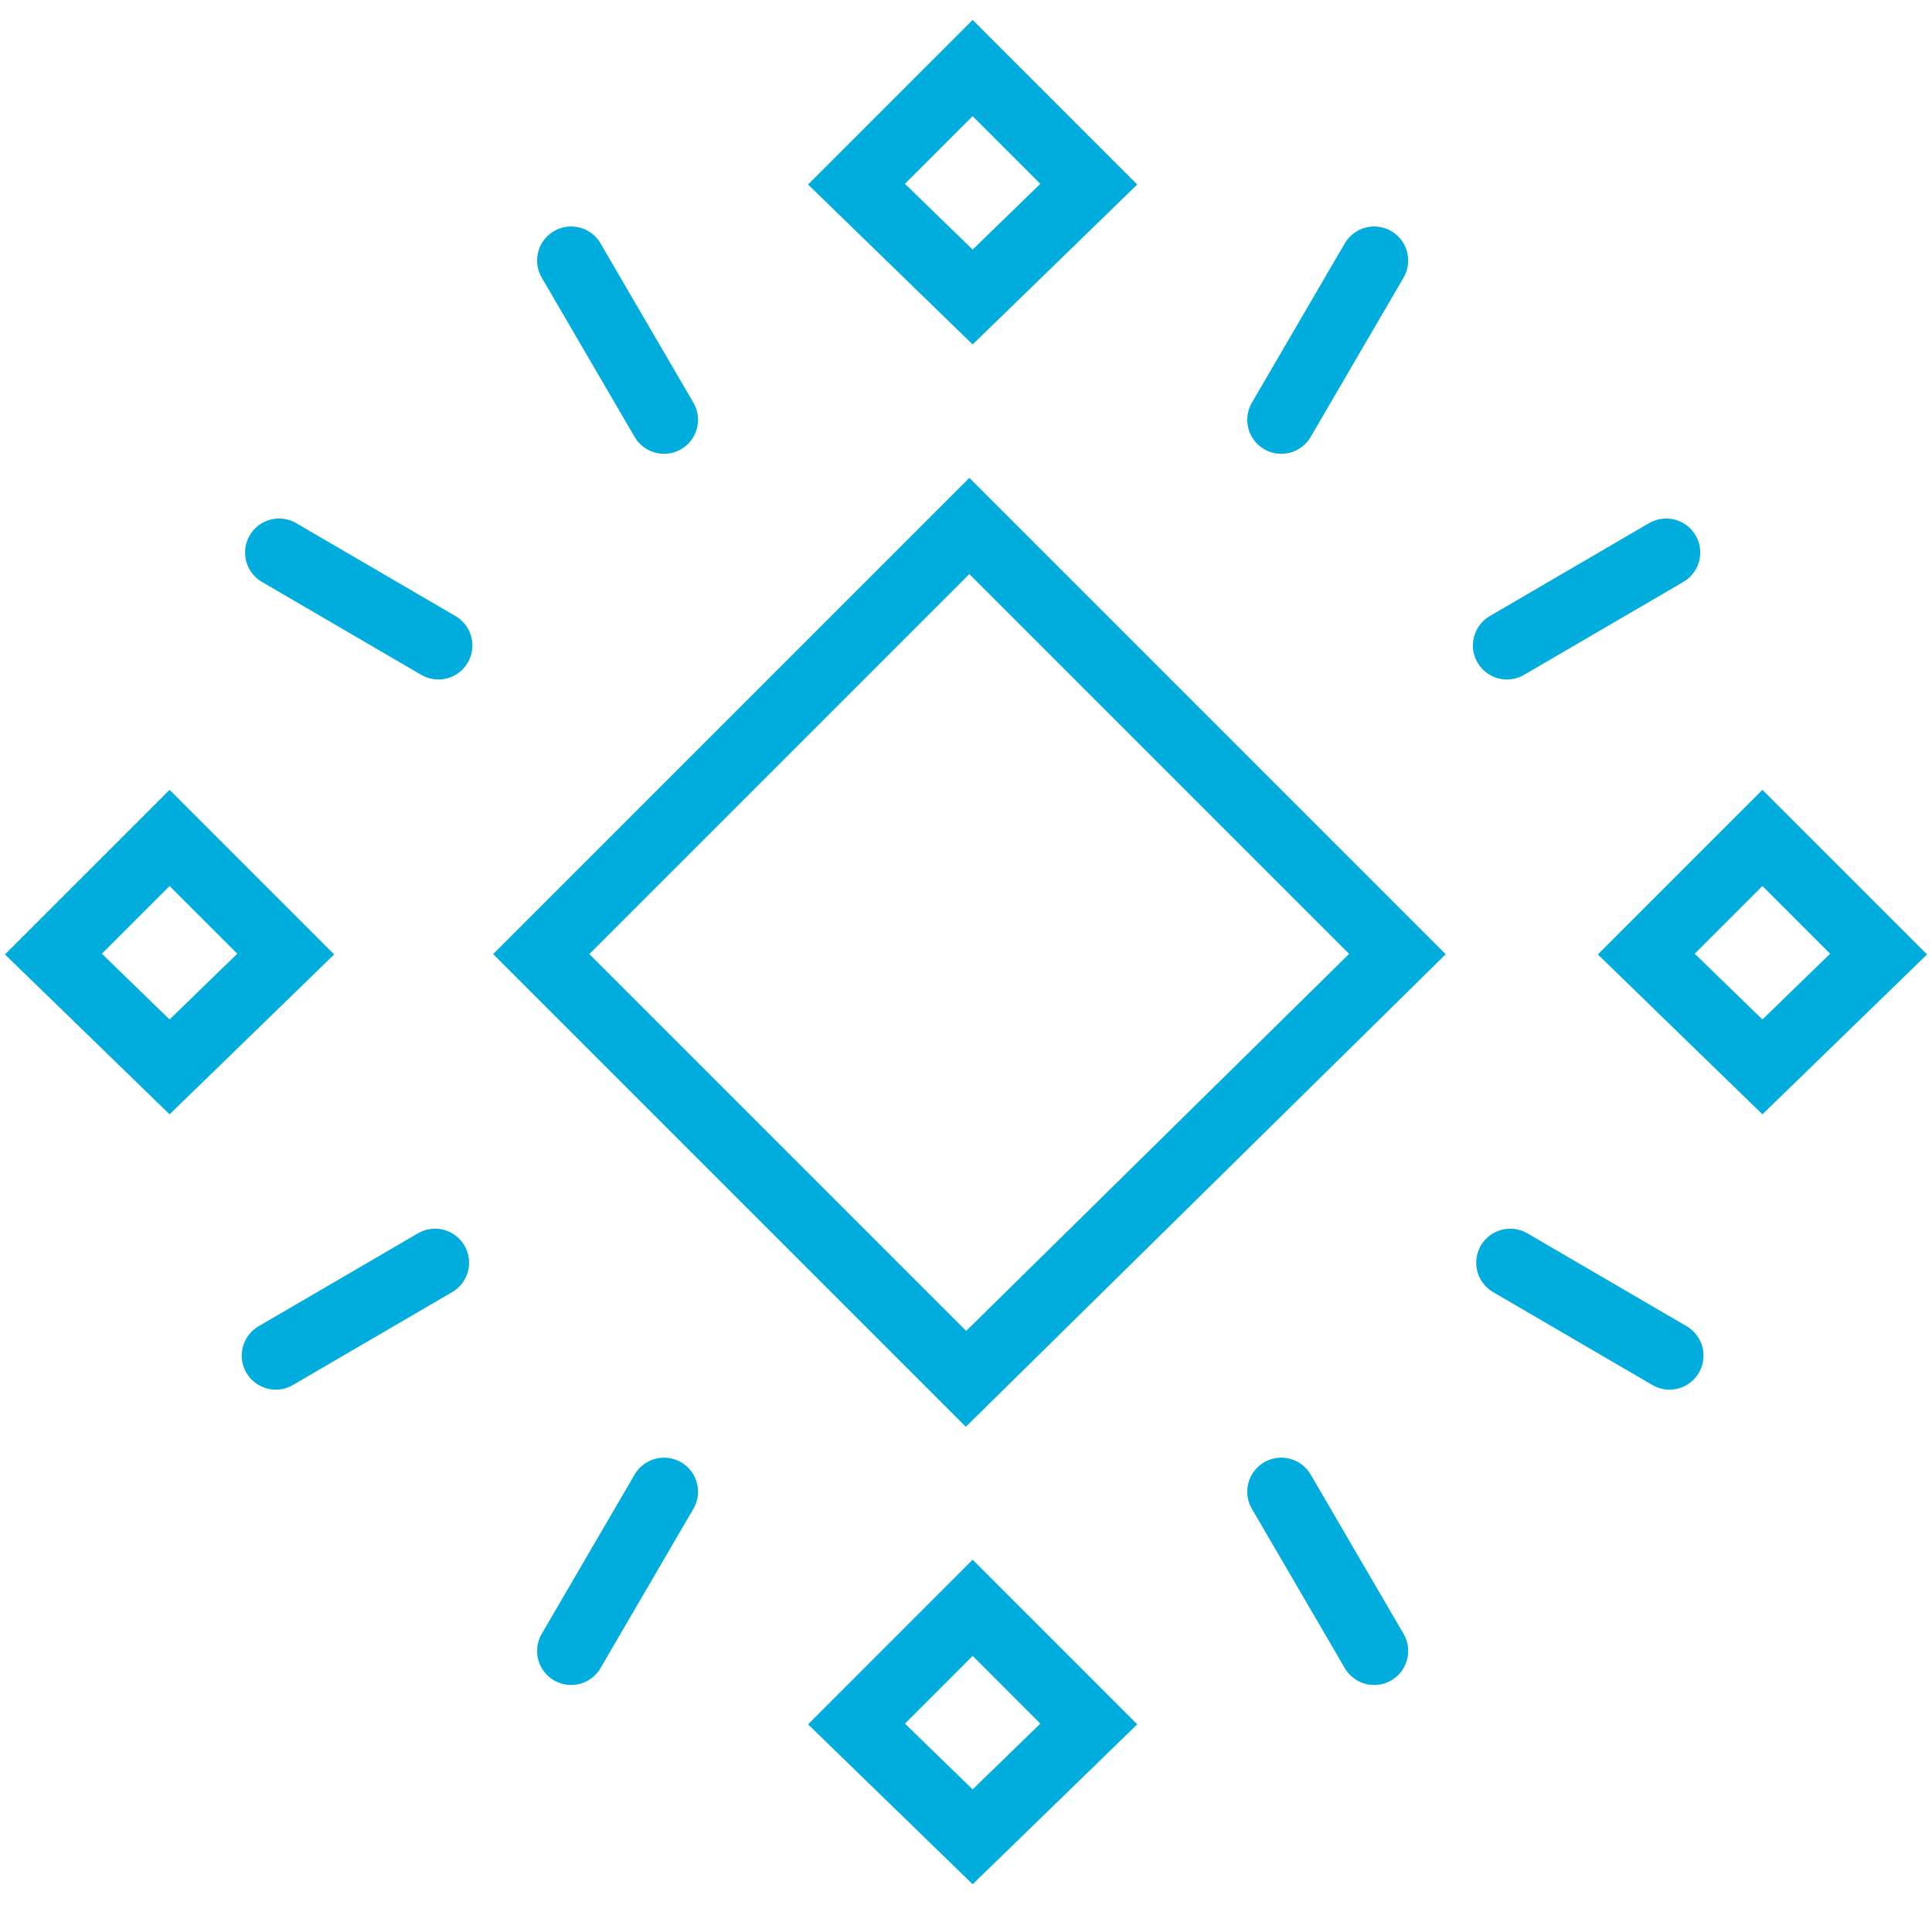
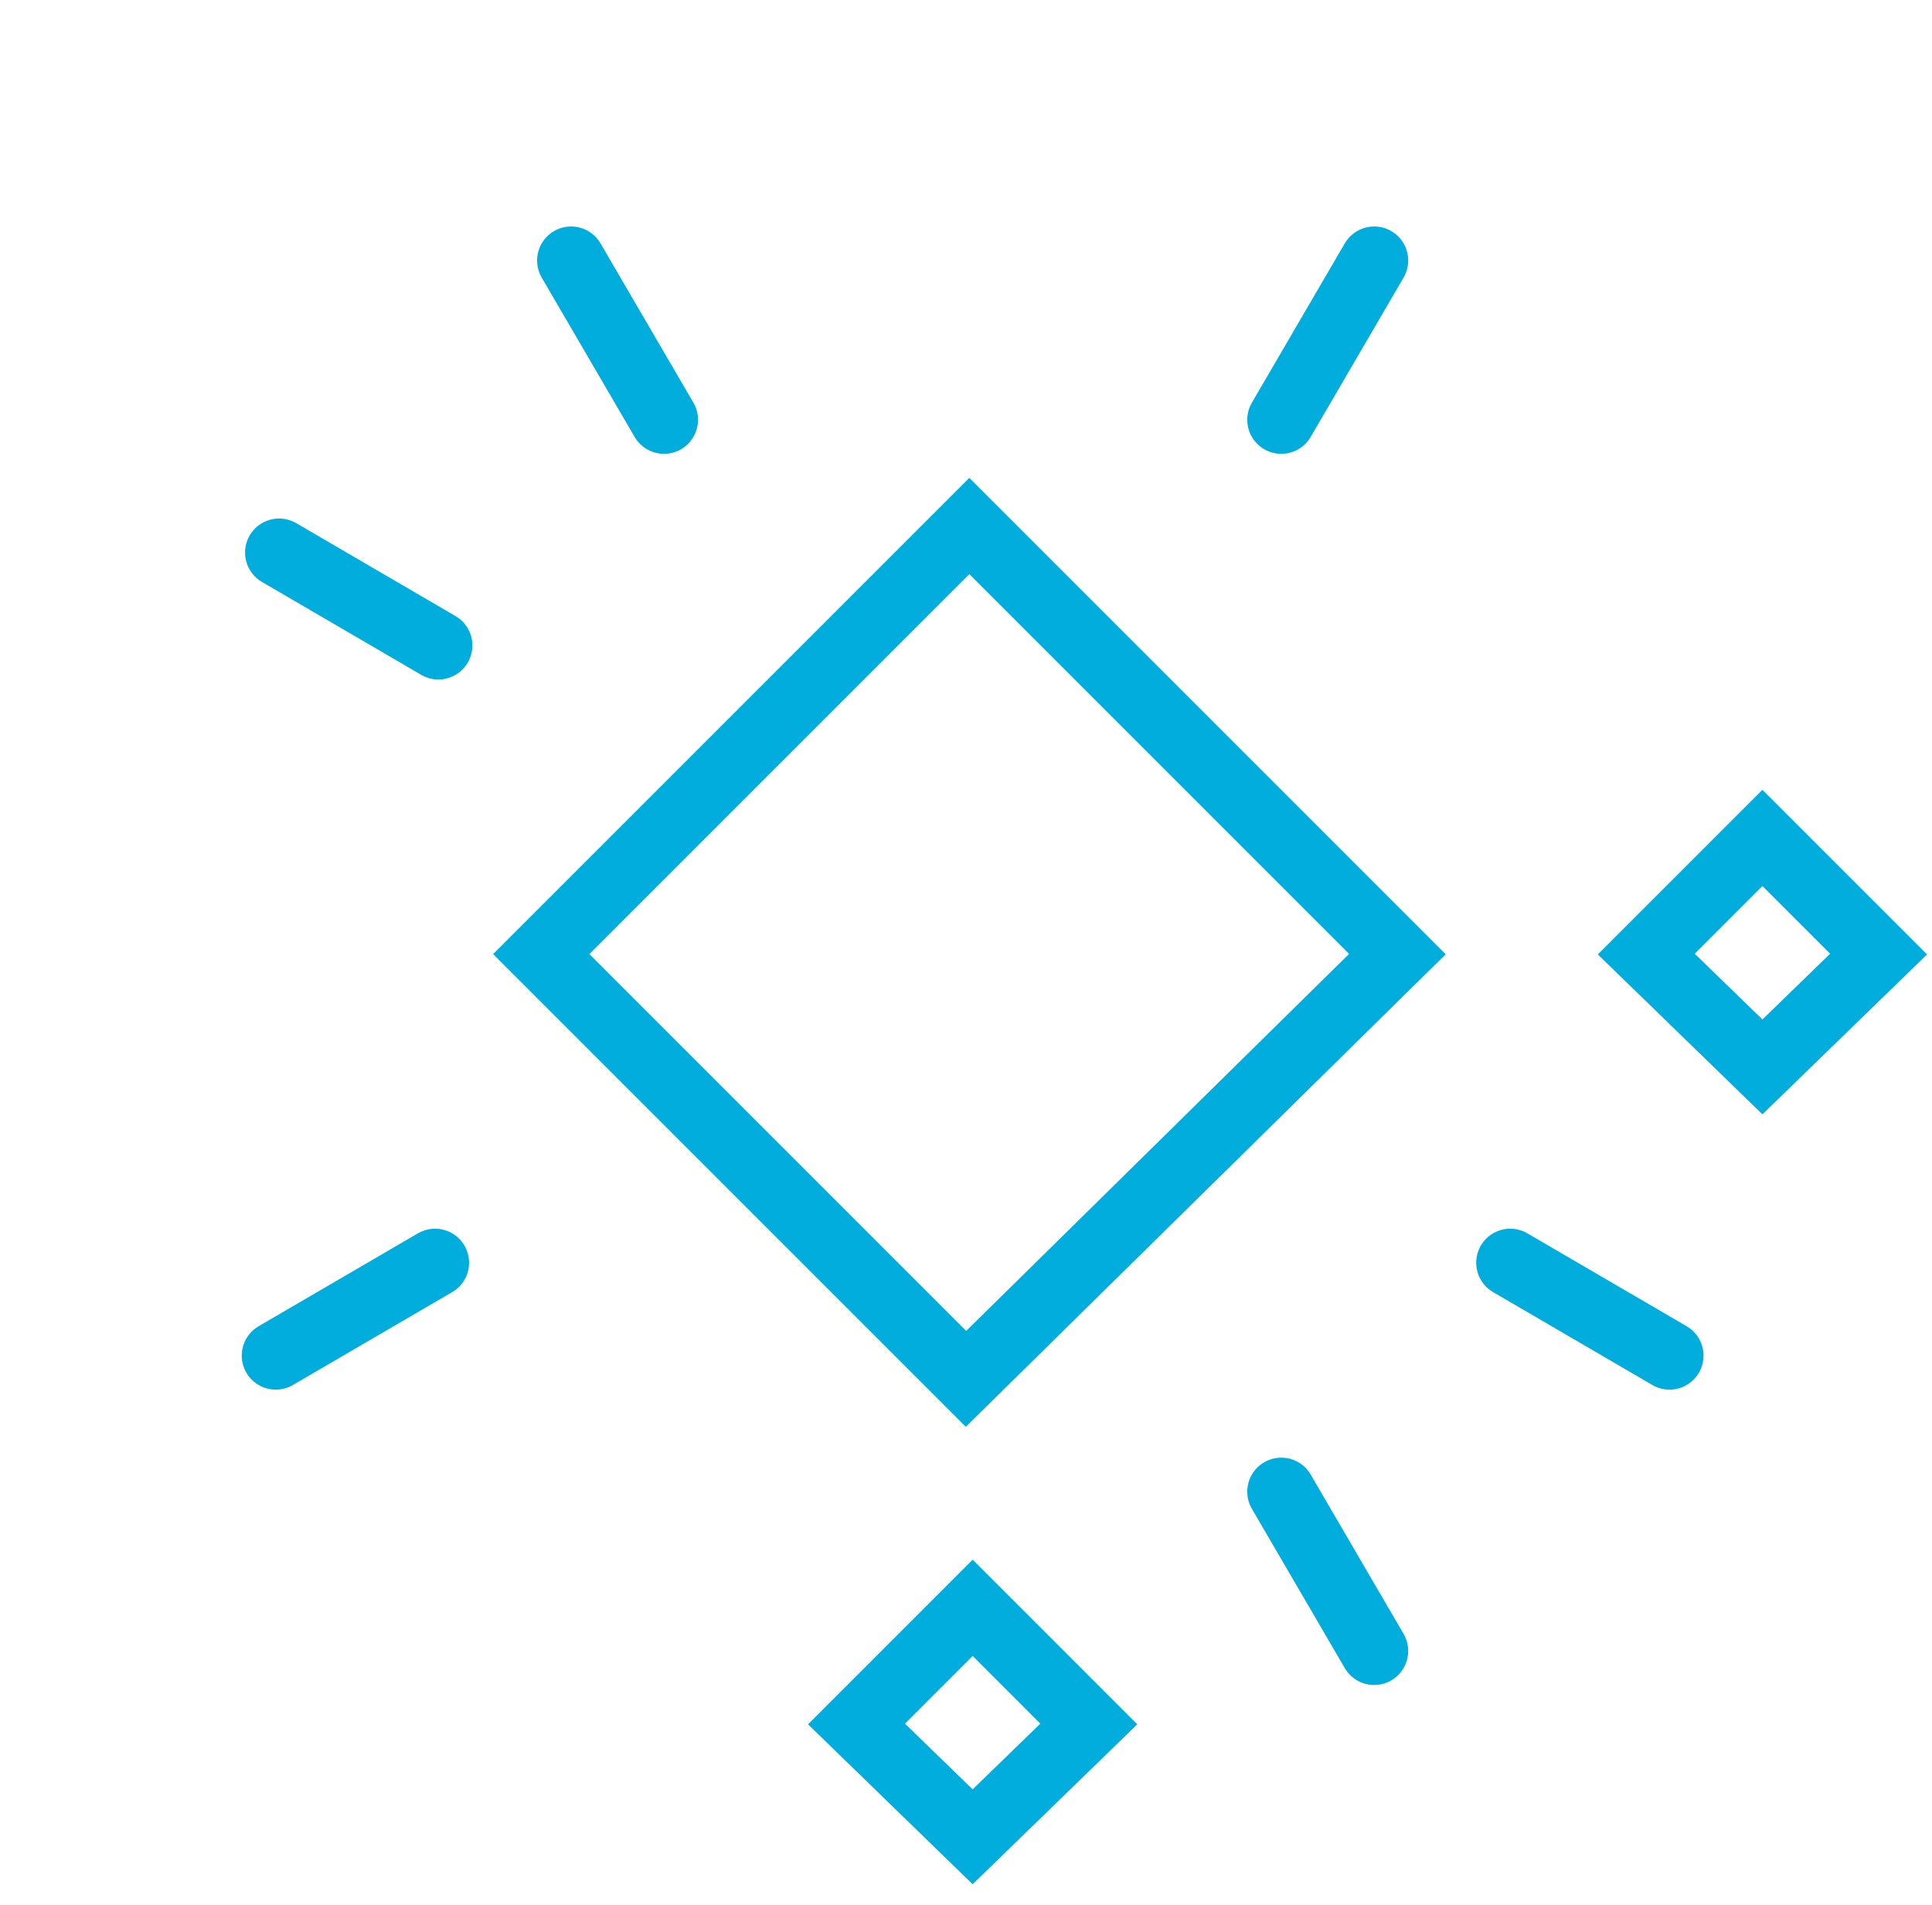
<svg xmlns="http://www.w3.org/2000/svg" width="71" height="70" viewBox="0 0 71 70" fill="none">
-   <path d="M55.378 23.72L61.232 20.305" stroke="#00ADDC" stroke-width="2.5" stroke-linecap="round" />
  <path d="M10.134 49.817L15.988 46.403" stroke="#00ADDC" stroke-width="2.5" stroke-linecap="round" />
  <path d="M47.086 15.427L50.5 9.573" stroke="#00ADDC" stroke-width="2.5" stroke-linecap="round" />
-   <path d="M20.988 60.671L24.402 54.817" stroke="#00ADDC" stroke-width="2.5" stroke-linecap="round" />
  <path d="M24.402 15.427L20.988 9.573" stroke="#00ADDC" stroke-width="2.5" stroke-linecap="round" />
  <path d="M50.5 60.671L47.086 54.817" stroke="#00ADDC" stroke-width="2.5" stroke-linecap="round" />
  <path d="M16.11 23.72L10.256 20.305" stroke="#00ADDC" stroke-width="2.5" stroke-linecap="round" />
  <path d="M61.353 49.817L55.5 46.403" stroke="#00ADDC" stroke-width="2.5" stroke-linecap="round" />
  <path d="M19.89 35.061L35.622 19.329L51.354 35.061L35.5 50.671L19.89 35.061Z" stroke="#00ADDC" stroke-width="2.5" />
-   <path d="M31.476 63.354L35.744 59.085L40.012 63.354L35.744 67.5L31.476 63.354Z" stroke="#00ADDC" stroke-width="2.5" />
-   <path d="M31.476 6.768L35.744 2.5L40.012 6.768L35.744 10.915L31.476 6.768Z" stroke="#00ADDC" stroke-width="2.5" />
+   <path d="M31.476 63.354L35.744 59.085L40.012 63.354L35.744 67.5Z" stroke="#00ADDC" stroke-width="2.5" />
  <path d="M60.5 35.061L64.768 30.793L69.037 35.061L64.768 39.207L60.5 35.061Z" stroke="#00ADDC" stroke-width="2.5" />
-   <path d="M1.963 35.061L6.232 30.793L10.5 35.061L6.232 39.207L1.963 35.061Z" stroke="#00ADDC" stroke-width="2.5" />
</svg>